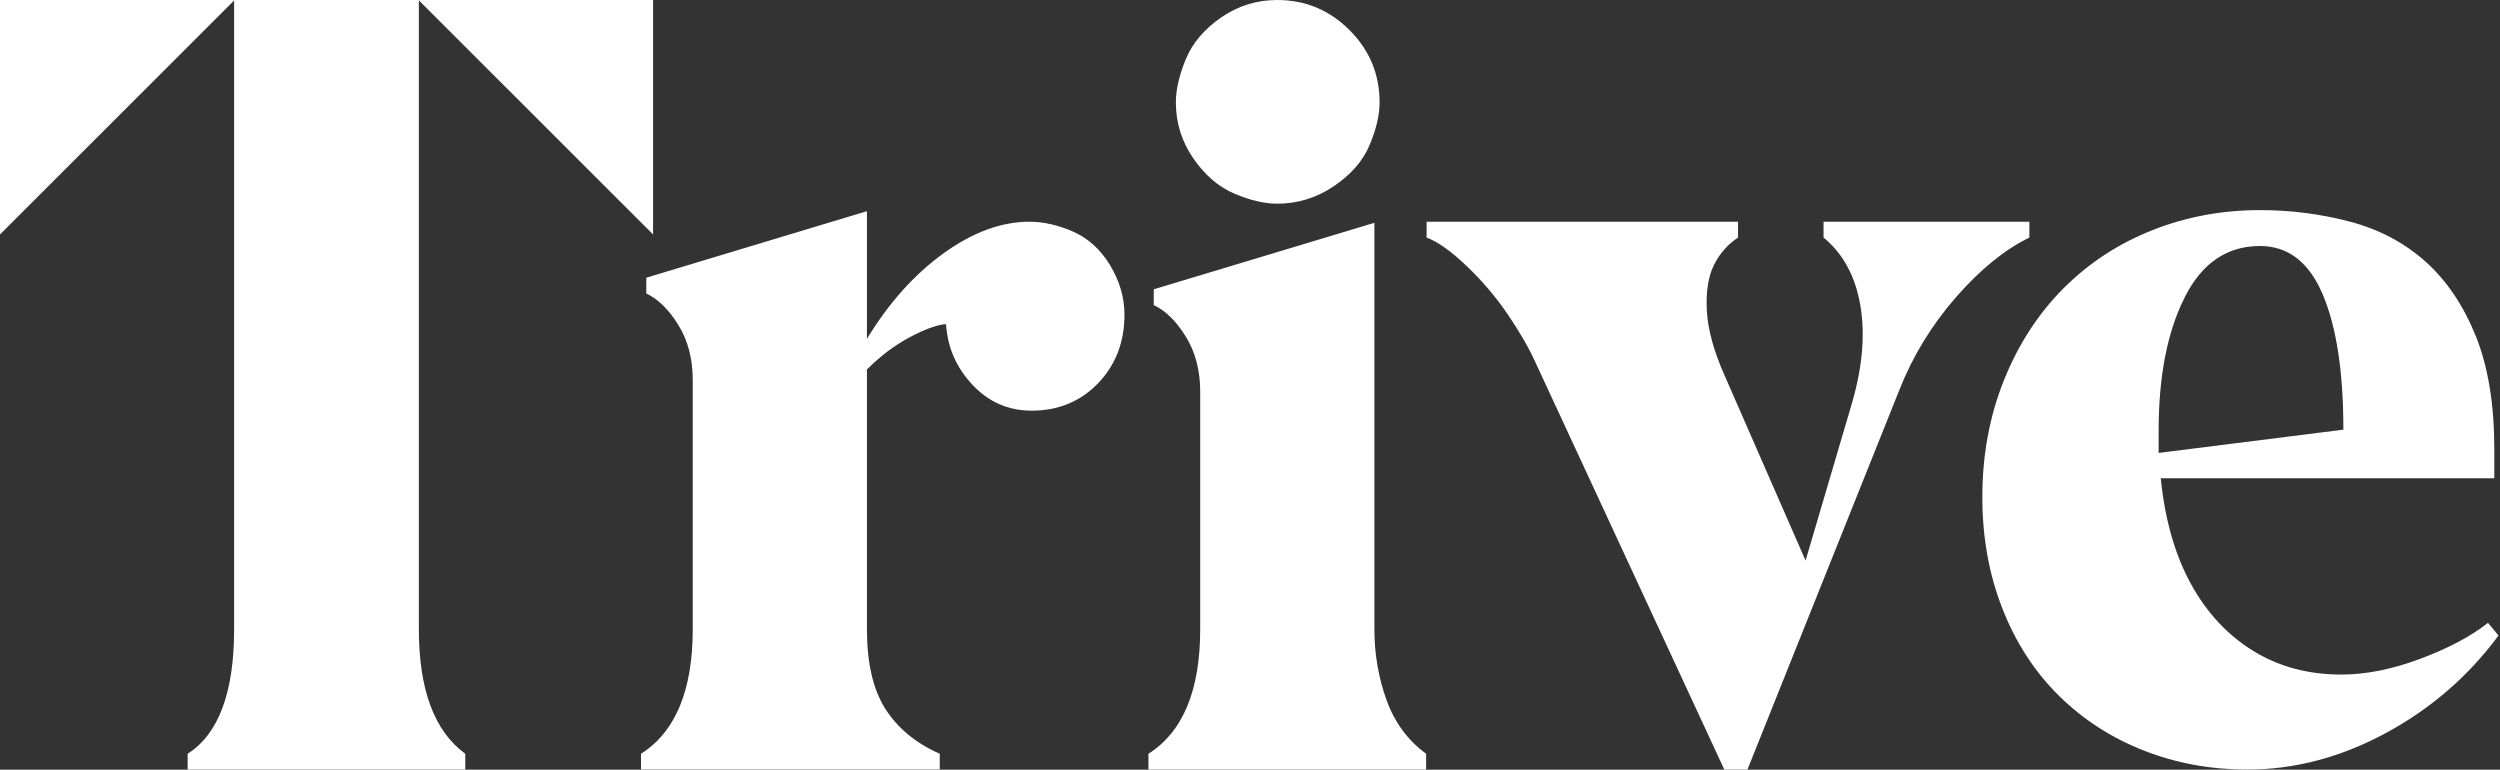
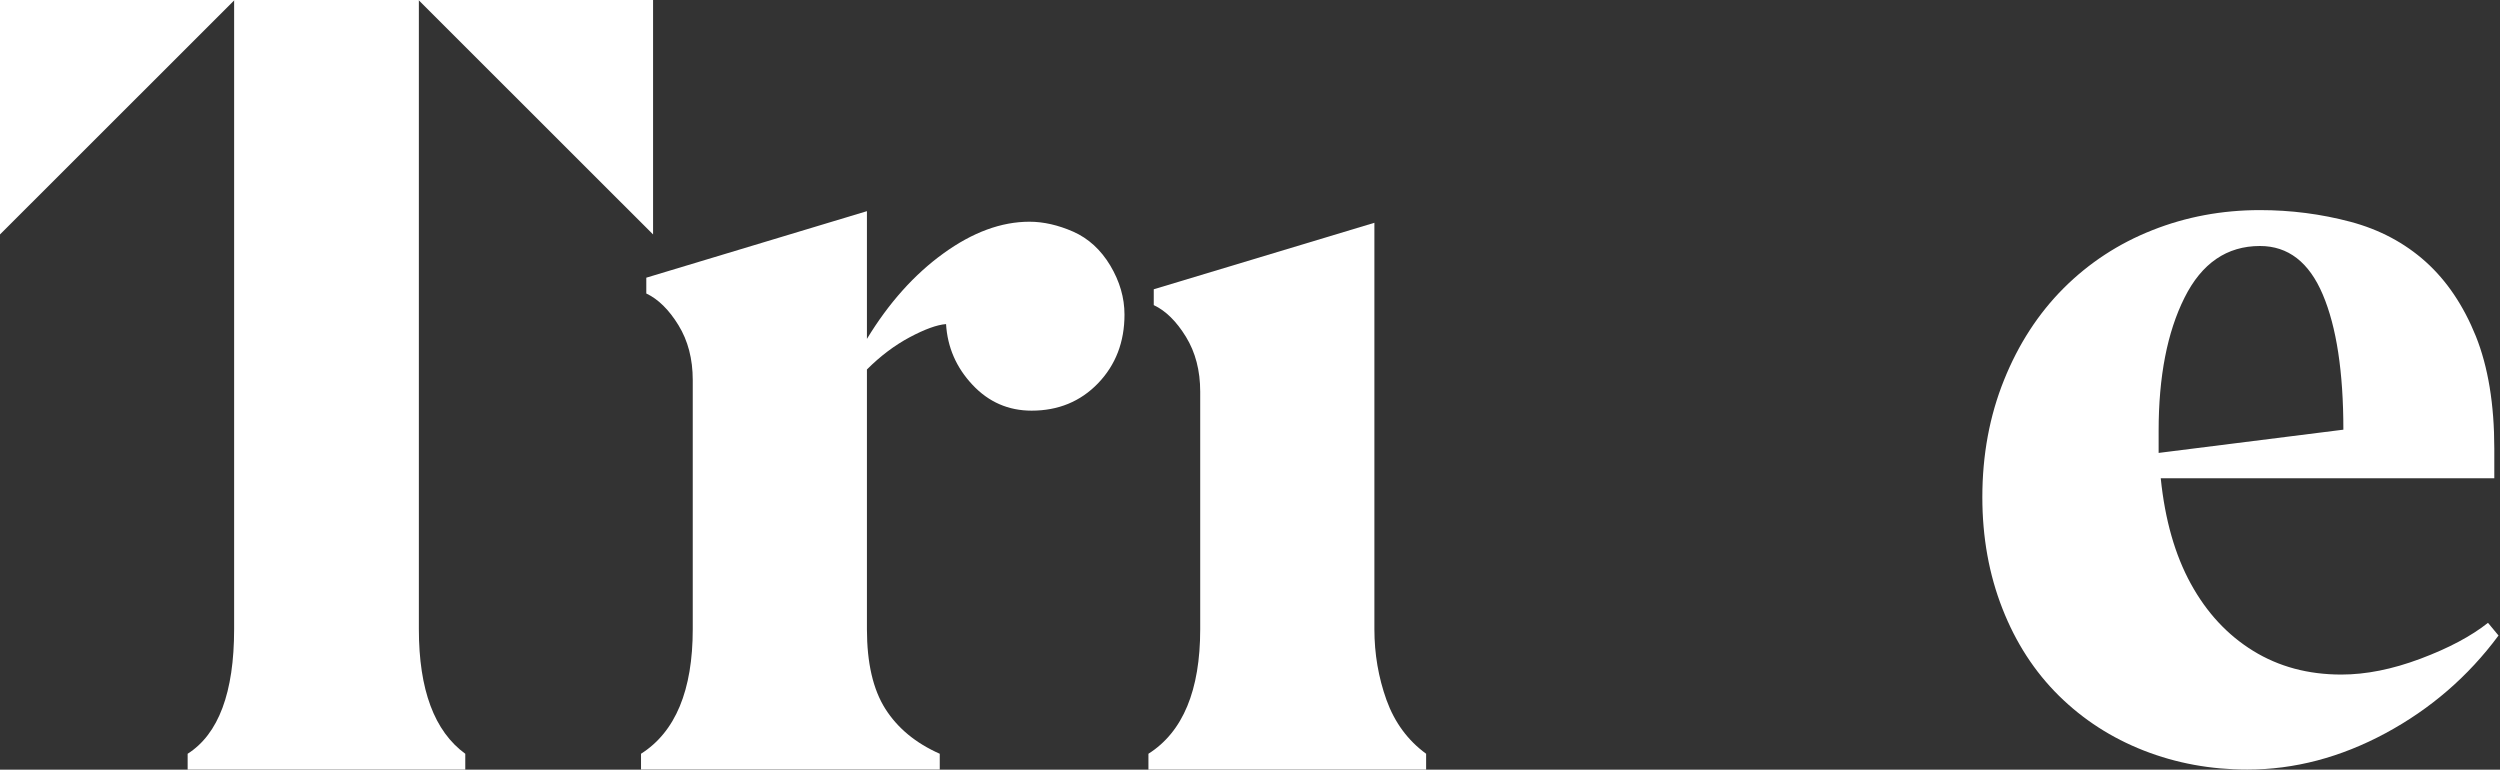
<svg xmlns="http://www.w3.org/2000/svg" width="471" height="145" viewBox="0 0 471 145" fill="none">
  <rect x="0" y="0" width="471" height="145" fill="#333333" stroke="none" />
  <path d="M78.914 0.002V118.535C78.914 129.942 81.828 137.762 87.658 142.01V144.988H35.352V142.01C41.182 138.294 44.109 130.471 44.109 118.535V0.002" fill="white" />
  <path d="M163.329 63.846C167.434 57.093 172.242 51.71 177.748 47.737C183.242 43.762 188.645 41.772 193.954 41.772C196.6 41.772 199.357 42.4 202.21 43.652C205.057 44.921 207.378 47.037 209.17 50.016C210.954 53.008 211.854 56.09 211.854 59.274C211.854 64.442 210.189 68.749 206.885 72.2C203.56 75.65 199.38 77.368 194.353 77.368C189.98 77.368 186.256 75.745 183.212 72.493C180.168 69.25 178.501 65.438 178.236 61.058C176.518 61.192 174.233 62.025 171.378 63.542C168.525 65.069 165.842 67.097 163.329 69.61V118.534C163.329 124.904 164.485 129.901 166.801 133.552C169.124 137.201 172.544 140.018 177.049 142.008V144.986H120.768V142.008C127.254 137.893 130.514 130.065 130.514 118.534V71.601C130.514 67.621 129.614 64.177 127.822 61.265C126.032 58.346 124.004 56.356 121.762 55.294V52.316L163.329 39.782V63.846Z" fill="white" />
  <path d="M258.935 41.972V118.535C258.935 123.18 259.693 127.618 261.212 131.866C262.745 136.111 265.231 139.488 268.681 142.008V144.988H216.365V142.008C222.86 137.894 226.12 130.066 226.12 118.535V73.792C226.12 69.811 225.22 66.368 223.428 63.448C221.636 60.53 219.611 58.539 217.368 57.484V54.499L258.935 41.972Z" fill="white" />
-   <path d="M221.533 19.288C221.533 16.9 222.153 14.187 223.413 11.135C224.681 8.083 226.908 5.466 230.085 3.275C233.271 1.087 236.78 0.002 240.628 0.002C245.937 0.002 250.463 1.89 254.245 5.664C258.027 9.439 259.915 13.987 259.915 19.288C259.915 21.678 259.287 24.362 258.027 27.339C256.775 30.324 254.511 32.914 251.267 35.095C248.015 37.284 244.469 38.375 240.628 38.375C238.232 38.375 235.556 37.75 232.571 36.488C229.592 35.228 227.004 33.008 224.815 29.831C222.624 26.647 221.533 23.138 221.533 19.288Z" fill="white" />
-   <path d="M324.859 144.988L289.258 68.227C288.055 65.566 286.336 62.586 284.09 59.276C281.832 55.959 279.246 52.906 276.332 50.134C273.414 47.34 270.892 45.55 268.77 44.752V41.774H327.446V44.752C325.455 46.079 323.93 47.835 322.86 50.016C321.806 52.214 321.379 55.067 321.571 58.575C321.77 62.092 322.86 66.103 324.859 70.608L340.171 105.611L348.73 76.571C350.846 69.546 351.436 63.25 350.514 57.683C349.586 52.111 347.264 47.804 343.555 44.752V41.774H382.334V44.752C377.69 47.008 373.09 50.754 368.511 55.988C363.94 61.231 360.387 67.032 357.872 73.387L329.222 144.988H324.859Z" fill="white" />
  <path d="M406.686 85.33L441.491 80.951C441.491 70.084 440.201 61.591 437.613 55.495C435.033 49.398 431.081 46.346 425.779 46.346C419.55 46.346 414.803 49.588 411.558 56.091C408.307 62.586 406.686 70.94 406.686 81.15V85.33ZM468.739 117.34L470.722 119.731C465.023 127.426 457.931 133.554 449.445 138.132C440.959 142.702 432.269 144.988 423.391 144.988C416.491 144.988 410.003 143.794 403.898 141.406C397.802 139.018 392.465 135.575 387.893 131.07C383.322 126.556 379.77 121.087 377.255 114.658C374.733 108.228 373.473 101.239 373.473 93.676C373.473 85.728 374.829 78.371 377.557 71.603C380.27 64.851 384.015 59.078 388.785 54.3C393.562 49.53 399.137 45.88 405.498 43.367C411.854 40.846 418.614 39.584 425.779 39.584C431.611 39.584 437.281 40.314 442.787 41.774C448.287 43.235 453.029 45.755 457.009 49.323C460.991 52.907 464.123 57.58 466.454 63.347C468.762 69.111 469.926 76.182 469.926 84.527V90.1H407.083C407.881 97.923 409.767 104.543 412.754 109.983C415.738 115.423 419.647 119.635 424.49 122.619C429.319 125.598 434.855 127.087 441.101 127.087C445.737 127.087 450.707 126.1 456.006 124.108C461.309 122.119 465.554 119.863 468.739 117.34Z" fill="white" />
-   <path d="M0 44.17V0.001H44.197L0 44.17Z" fill="white" />
+   <path d="M0 44.17V0.001H44.197L0 44.17" fill="white" />
  <path d="M123.038 44.17V0.001H78.842L123.038 44.17Z" fill="white" />
</svg>